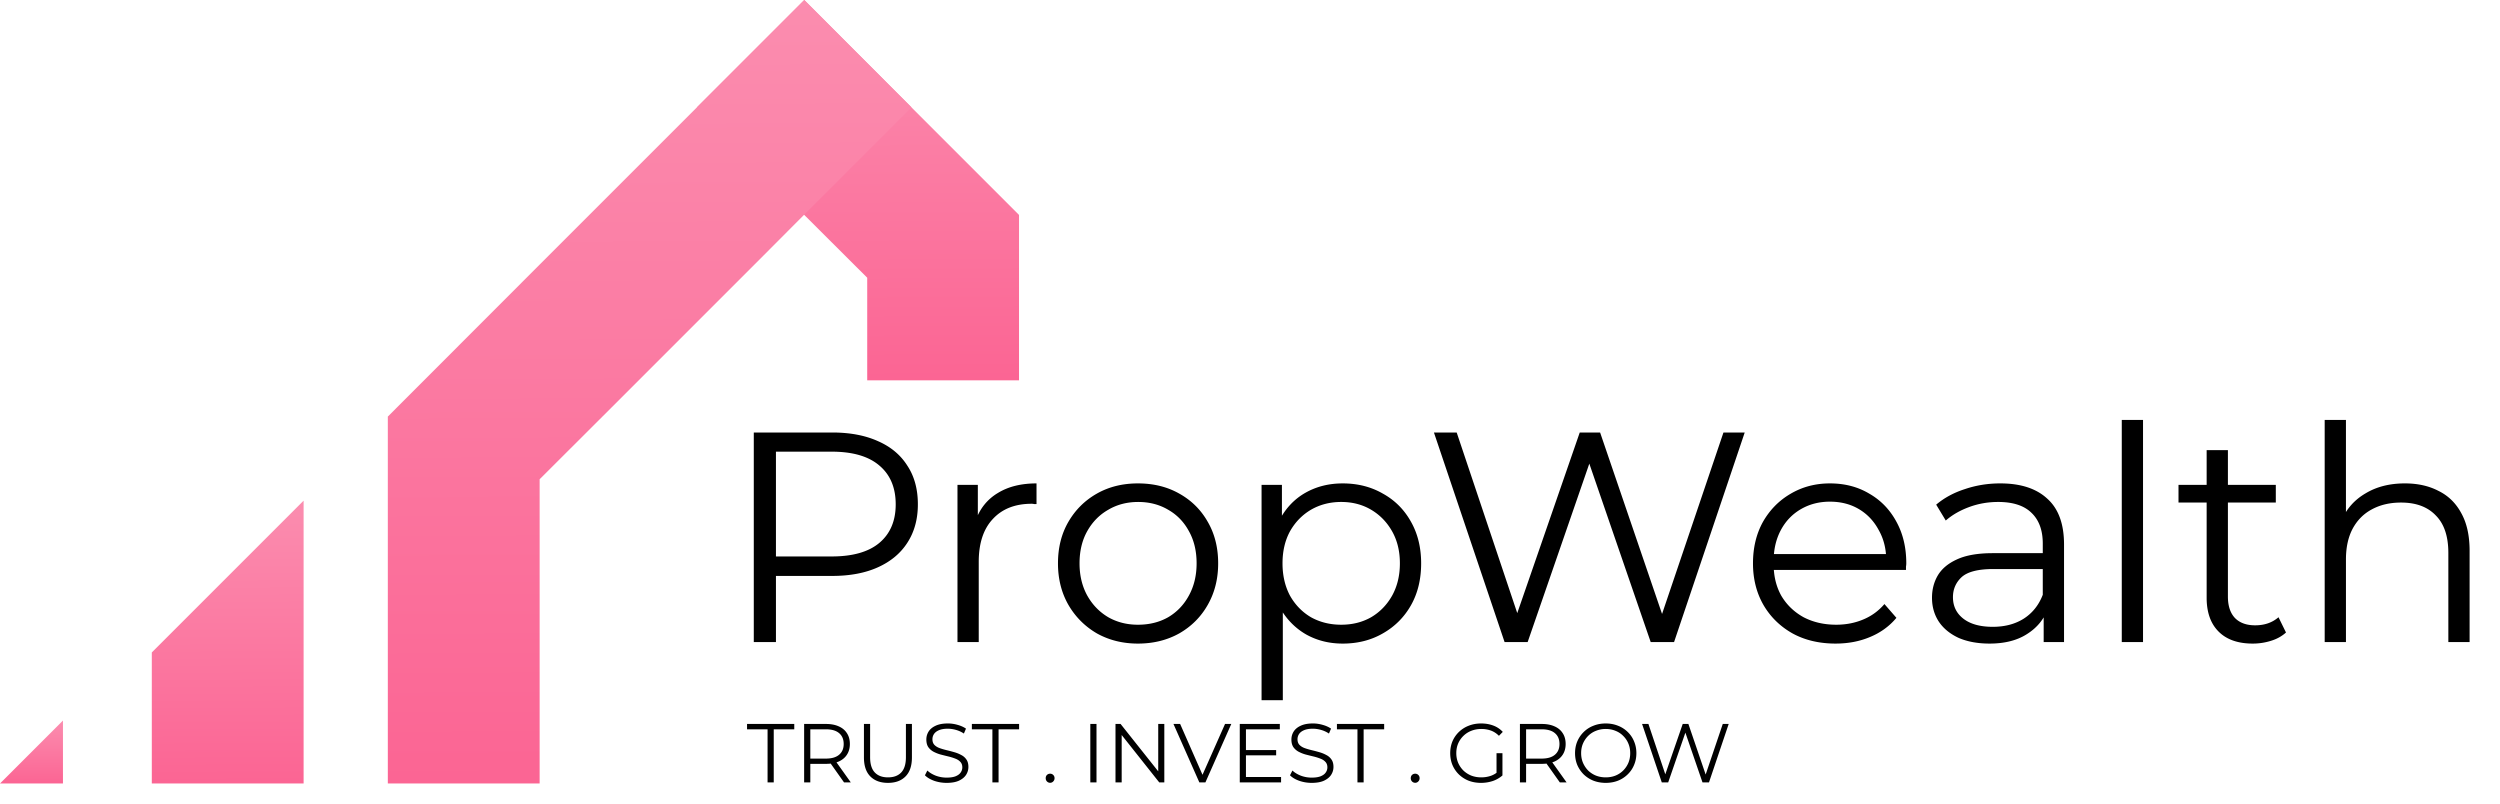
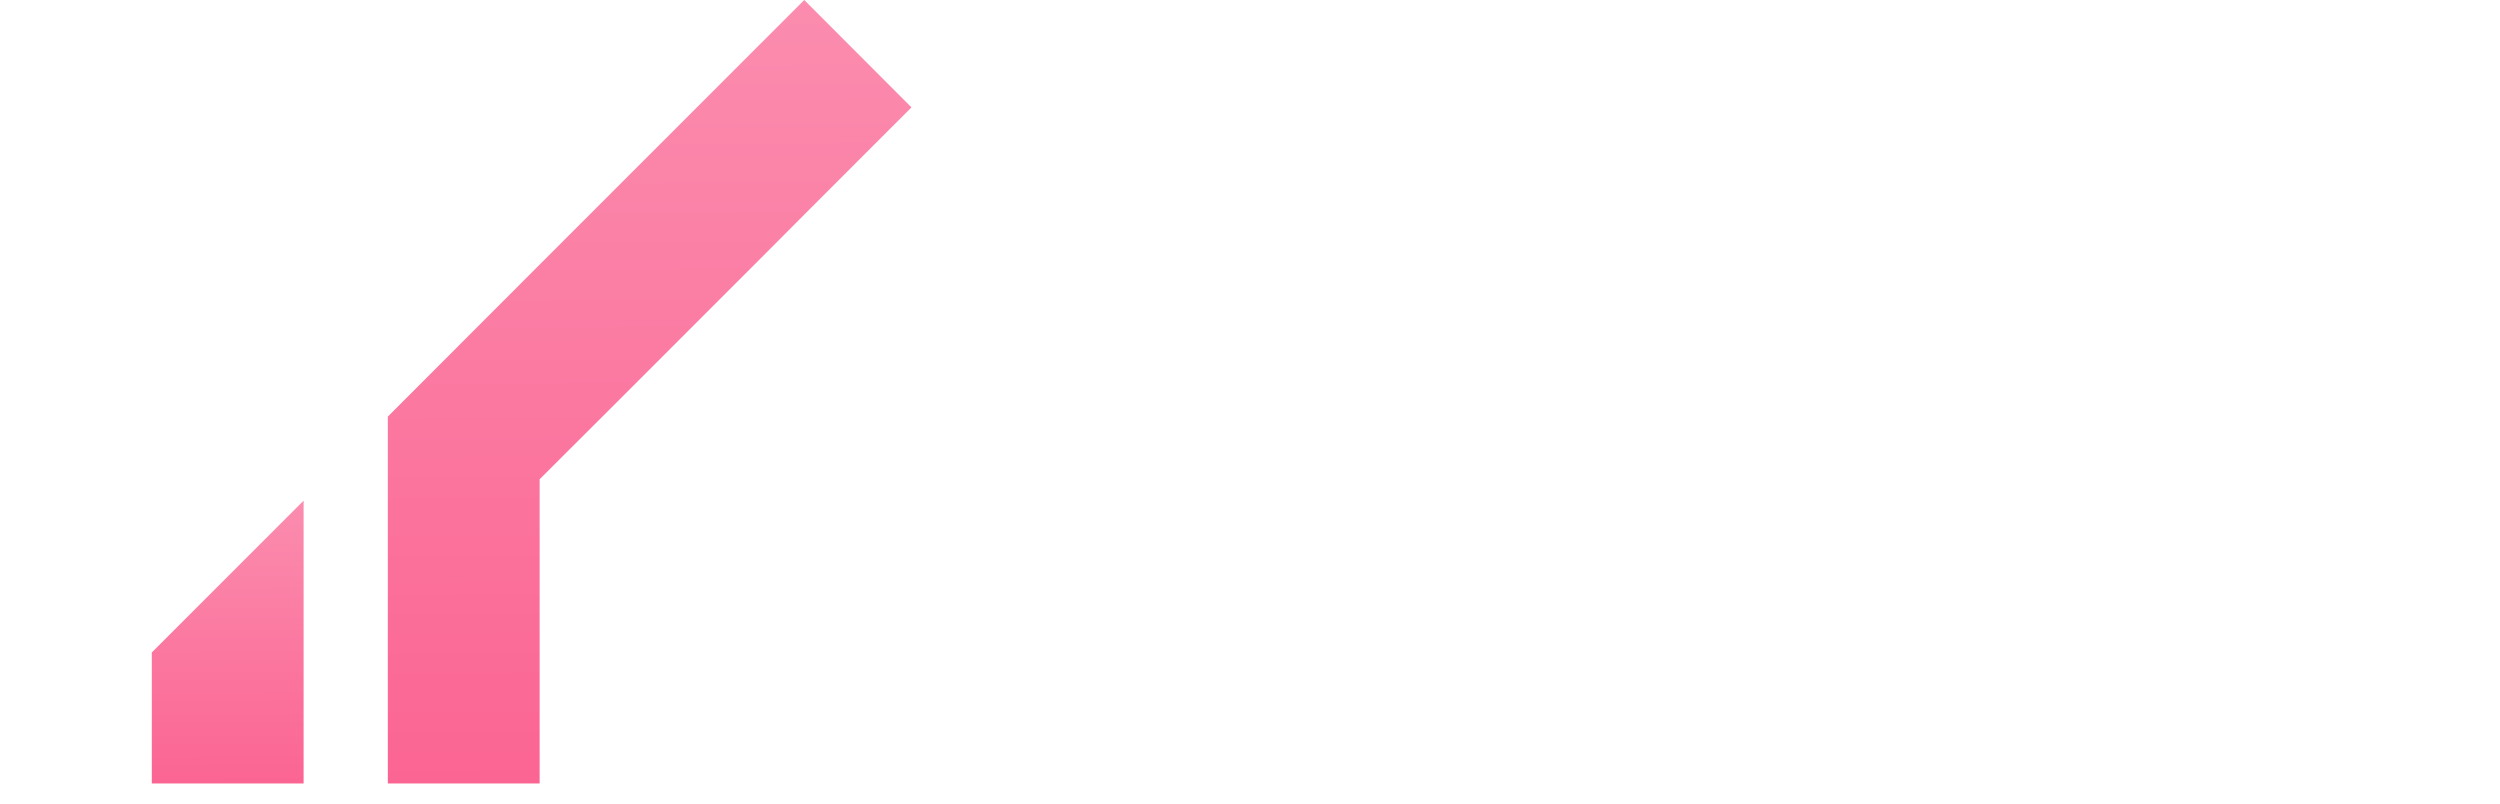
<svg xmlns="http://www.w3.org/2000/svg" width="759" height="244" fill="none">
  <path d="M92.176 151.995v85.87H46.088v-39.781l46.088-46.089z" fill="url(#a)" />
-   <path d="M19.115 218.751v19.114H0l19.115-19.114z" fill="url(#b)" />
-   <path d="M309.374 65.252v50.212h-46.089V84.317L244.56 65.64l-.438-.436-32.552-32.603L244.172 0l32.552 32.601 32.65 32.651z" fill="url(#c)" />
  <path d="m276.724 32.601-32.601 32.603-12.371 12.419-46.088 46.089-21.832 21.783v92.37h-46.088V126.476l46.088-46.136 47.739-47.739L244.172 0l32.552 32.601z" fill="url(#d)" />
-   <path d="M228.85 194.937v-63.629h23.816c5.393 0 10.029.878 13.907 2.636 3.879 1.697 6.848 4.181 8.908 7.454 2.121 3.211 3.182 7.12 3.182 11.726 0 4.484-1.061 8.362-3.182 11.635-2.06 3.211-5.029 5.696-8.908 7.453-3.878 1.758-8.514 2.637-13.907 2.637h-20.089l2.999-3.182v23.27h-6.726zm6.726-22.725-2.999-3.272h19.907c6.363 0 11.18-1.363 14.453-4.09 3.333-2.788 4.999-6.697 4.999-11.726 0-5.091-1.666-9.03-4.999-11.817-3.273-2.788-8.09-4.182-14.453-4.182h-19.907l2.999-3.181v38.268zm55.114 22.725v-47.722h6.181v12.999l-.636-2.273c1.333-3.636 3.575-6.393 6.726-8.272 3.152-1.939 7.06-2.908 11.726-2.908v6.272h-.727a2.967 2.967 0 0 0-.727-.091c-5.03 0-8.969 1.545-11.817 4.636-2.848 3.03-4.272 7.363-4.272 12.998v24.361h-6.454zm54.783.455c-4.606 0-8.757-1.03-12.454-3.091-3.636-2.121-6.514-4.999-8.635-8.635-2.121-3.697-3.182-7.908-3.182-12.635 0-4.788 1.061-8.999 3.182-12.635 2.121-3.636 4.999-6.484 8.635-8.545 3.636-2.06 7.787-3.09 12.454-3.09 4.726 0 8.908 1.03 12.544 3.09 3.696 2.061 6.575 4.909 8.635 8.545 2.121 3.636 3.182 7.847 3.182 12.635 0 4.727-1.061 8.938-3.182 12.635-2.06 3.636-4.939 6.514-8.635 8.635-3.697 2.061-7.878 3.091-12.544 3.091zm0-5.727c3.454 0 6.514-.757 9.18-2.272 2.667-1.576 4.758-3.757 6.273-6.545 1.575-2.848 2.363-6.121 2.363-9.817 0-3.757-.788-7.03-2.363-9.817-1.515-2.788-3.606-4.939-6.273-6.454-2.666-1.576-5.696-2.364-9.089-2.364-3.394 0-6.424.788-9.09 2.364-2.667 1.515-4.788 3.666-6.363 6.454-1.576 2.787-2.364 6.06-2.364 9.817 0 3.696.788 6.969 2.364 9.817 1.575 2.788 3.696 4.969 6.363 6.545 2.666 1.515 5.666 2.272 8.999 2.272zm62.171 5.727c-4.121 0-7.848-.939-11.181-2.818-3.333-1.939-5.999-4.696-7.999-8.272-1.939-3.636-2.909-8.06-2.909-13.271 0-5.212.97-9.605 2.909-13.181 1.939-3.636 4.575-6.393 7.908-8.272 3.333-1.878 7.09-2.817 11.272-2.817 4.545 0 8.605 1.03 12.18 3.09 3.636 2 6.484 4.848 8.545 8.545 2.06 3.636 3.09 7.847 3.09 12.635 0 4.848-1.03 9.09-3.09 12.726-2.061 3.636-4.909 6.484-8.545 8.544-3.575 2.061-7.635 3.091-12.18 3.091zm-24.634 17.18v-65.357h6.181v14.362l-.636 9.545.909 9.635v31.815h-6.454zm24.179-22.907c3.394 0 6.424-.757 9.09-2.272 2.667-1.576 4.788-3.757 6.363-6.545 1.576-2.848 2.363-6.121 2.363-9.817 0-3.697-.787-6.939-2.363-9.726-1.575-2.788-3.696-4.97-6.363-6.545-2.666-1.576-5.696-2.364-9.09-2.364-3.393 0-6.454.788-9.181 2.364-2.666 1.575-4.787 3.757-6.363 6.545-1.515 2.787-2.272 6.029-2.272 9.726 0 3.696.757 6.969 2.272 9.817 1.576 2.788 3.697 4.969 6.363 6.545 2.727 1.515 5.788 2.272 9.181 2.272zm49.604 5.272-21.453-63.629h6.909l20.089 59.902h-3.455l20.725-59.902h6.182l20.452 59.902h-3.272l20.27-59.902h6.454l-21.452 63.629h-7.09l-19.544-56.812h1.818l-19.634 56.812h-6.999zm100.502.455c-4.969 0-9.332-1.03-13.09-3.091-3.757-2.121-6.696-4.999-8.817-8.635-2.121-3.697-3.181-7.908-3.181-12.635 0-4.727 1-8.908 2.999-12.544 2.061-3.636 4.848-6.485 8.363-8.545 3.575-2.121 7.575-3.181 11.999-3.181 4.484 0 8.454 1.03 11.908 3.09 3.514 2 6.272 4.848 8.272 8.545 1.999 3.636 2.999 7.847 2.999 12.635 0 .303-.03.636-.091 1v1h-41.541v-4.818h38.087l-2.545 1.909c0-3.454-.758-6.515-2.273-9.181-1.454-2.727-3.454-4.848-5.999-6.363-2.545-1.515-5.484-2.273-8.817-2.273-3.273 0-6.212.758-8.817 2.273-2.606 1.515-4.636 3.636-6.091 6.363-1.454 2.727-2.181 5.848-2.181 9.363v.999c0 3.636.788 6.848 2.363 9.636 1.636 2.727 3.878 4.878 6.727 6.454 2.908 1.515 6.211 2.272 9.908 2.272 2.909 0 5.605-.515 8.09-1.545 2.545-1.03 4.727-2.606 6.545-4.727l3.636 4.182c-2.121 2.545-4.788 4.484-8 5.817-3.151 1.333-6.635 2-10.453 2zm63.163-.455v-10.544l-.273-1.727v-17.635c0-4.06-1.151-7.181-3.454-9.362-2.242-2.182-5.605-3.273-10.09-3.273-3.09 0-6.029.515-8.817 1.546-2.788 1.03-5.151 2.393-7.09 4.09l-2.909-4.818c2.424-2.06 5.333-3.636 8.726-4.726 3.394-1.152 6.969-1.727 10.727-1.727 6.181 0 10.938 1.545 14.271 4.635 3.393 3.03 5.09 7.666 5.09 13.908v29.633h-6.181zm-16.453.455c-3.575 0-6.696-.576-9.362-1.727-2.606-1.212-4.606-2.848-6-4.909-1.394-2.121-2.09-4.545-2.09-7.272 0-2.484.575-4.727 1.727-6.726 1.212-2.061 3.151-3.697 5.817-4.909 2.727-1.273 6.363-1.909 10.908-1.909h16.453v4.818h-16.271c-4.606 0-7.817.818-9.635 2.454-1.758 1.636-2.637 3.666-2.637 6.09 0 2.727 1.061 4.909 3.182 6.545 2.121 1.636 5.09 2.454 8.908 2.454 3.636 0 6.757-.818 9.363-2.454 2.666-1.697 4.605-4.121 5.817-7.272l1.455 4.454c-1.212 3.152-3.333 5.666-6.363 7.545-2.97 1.879-6.727 2.818-11.272 2.818zm40.164-.455V127.49h6.454v67.447h-6.454zm39.767.455c-4.485 0-7.939-1.212-10.363-3.636-2.424-2.424-3.636-5.848-3.636-10.272v-44.813h6.454v44.45c0 2.787.697 4.939 2.091 6.454 1.454 1.515 3.515 2.272 6.181 2.272 2.848 0 5.212-.818 7.09-2.454l2.273 4.636c-1.273 1.151-2.818 1.999-4.636 2.545a18.313 18.313 0 0 1-5.454.818zm-22.543-42.814v-5.363h29.542v5.363h-29.542zm68.743-5.817c3.878 0 7.272.757 10.18 2.272 2.97 1.454 5.272 3.697 6.909 6.727 1.696 3.03 2.545 6.847 2.545 11.453v27.724h-6.454v-27.088c0-5.029-1.273-8.817-3.818-11.362-2.484-2.606-5.999-3.909-10.544-3.909-3.394 0-6.363.697-8.908 2.091-2.485 1.333-4.424 3.303-5.818 5.908-1.333 2.546-2 5.636-2 9.272v25.088h-6.454V127.49h6.454v32.815l-1.272-2.455c1.515-3.454 3.939-6.151 7.272-8.09 3.333-2 7.302-2.999 11.908-2.999zM233.034 237.528v-16.112h-6.232v-1.621h14.338v1.621h-6.232v16.112h-1.874zm11.101 0v-17.733h6.637c1.504 0 2.796.245 3.876.735 1.081.473 1.909 1.165 2.483 2.077.591.895.887 1.984.887 3.268 0 1.25-.296 2.331-.887 3.243-.574.895-1.402 1.587-2.483 2.077-1.08.473-2.372.709-3.876.709h-5.598l.836-.861v6.485h-1.875zm12.109 0-4.56-6.434h2.027l4.585 6.434h-2.052zm-10.234-6.333-.836-.887h5.548c1.773 0 3.116-.388 4.028-1.165.929-.777 1.393-1.866 1.393-3.268 0-1.419-.464-2.516-1.393-3.293-.912-.777-2.255-1.166-4.028-1.166h-5.548l.836-.886v10.665zm23.576 6.485c-2.263 0-4.045-.65-5.345-1.95-1.3-1.301-1.951-3.226-1.951-5.776v-10.159h1.875v10.083c0 2.094.473 3.639 1.419 4.636.945.996 2.28 1.494 4.002 1.494 1.74 0 3.083-.498 4.028-1.494.946-.997 1.419-2.542 1.419-4.636v-10.083h1.824v10.159c0 2.55-.65 4.475-1.951 5.776-1.283 1.3-3.057 1.95-5.32 1.95zm17.809 0a11.51 11.51 0 0 1-3.8-.633c-1.199-.439-2.128-.996-2.786-1.672l.734-1.444c.625.608 1.461 1.123 2.508 1.545a9.3 9.3 0 0 0 3.344.608c1.115 0 2.019-.135 2.711-.405.709-.287 1.225-.667 1.545-1.14a2.64 2.64 0 0 0 .507-1.571c0-.692-.203-1.249-.608-1.672-.388-.422-.903-.751-1.545-.988a15.772 15.772 0 0 0-2.128-.658c-.777-.186-1.554-.38-2.331-.583a10.657 10.657 0 0 1-2.153-.861 4.628 4.628 0 0 1-1.571-1.394c-.388-.591-.583-1.359-.583-2.305 0-.878.228-1.68.684-2.407.473-.743 1.191-1.334 2.154-1.773.962-.456 2.195-.684 3.698-.684.997 0 1.985.144 2.964.431.98.27 1.824.65 2.534 1.14l-.634 1.494a8.337 8.337 0 0 0-2.432-1.114 9.07 9.07 0 0 0-2.457-.355c-1.064 0-1.942.144-2.635.431-.692.287-1.207.675-1.545 1.165a2.817 2.817 0 0 0-.481 1.621c0 .693.194 1.25.582 1.672.406.423.929.752 1.571.988.659.237 1.377.448 2.153.634.777.185 1.546.388 2.306.608a9.968 9.968 0 0 1 2.128.861 4.134 4.134 0 0 1 1.57 1.368c.406.574.608 1.326.608 2.255 0 .861-.236 1.663-.709 2.406-.473.727-1.199 1.318-2.179 1.774-.962.439-2.204.658-3.724.658zm13.895-.152v-16.112h-6.232v-1.621h14.339v1.621h-6.232v16.112h-1.875zm17.529.127c-.371 0-.692-.135-.963-.405-.253-.271-.38-.6-.38-.988 0-.406.127-.735.38-.988a1.36 1.36 0 0 1 .963-.38c.372 0 .684.126.937.38.271.253.406.582.406.988 0 .388-.135.717-.406.988-.253.27-.565.405-.937.405zm12.201-.127v-17.733h1.875v17.733h-1.875zm7.645 0v-17.733h1.545l12.236 15.403h-.81v-15.403h1.849v17.733h-1.545l-12.211-15.402h.811v15.402h-1.875zm25.451 0-7.853-17.733h2.027l7.346 16.695h-1.114l7.397-16.695h1.9l-7.853 17.733h-1.85zm13.949-9.804h9.373v1.596h-9.373v-1.596zm.203 8.183h10.665v1.621h-12.54v-17.733h12.16v1.621h-10.285v14.491zm19.961 1.773c-1.318 0-2.584-.211-3.8-.633-1.199-.439-2.128-.996-2.787-1.672l.735-1.444c.625.608 1.461 1.123 2.508 1.545a9.297 9.297 0 0 0 3.344.608c1.114 0 2.018-.135 2.71-.405.71-.287 1.225-.667 1.546-1.14.338-.473.506-.996.506-1.571 0-.692-.202-1.249-.608-1.672-.388-.422-.903-.751-1.545-.988a15.772 15.772 0 0 0-2.128-.658c-.777-.186-1.554-.38-2.331-.583a10.704 10.704 0 0 1-2.153-.861 4.638 4.638 0 0 1-1.571-1.394c-.388-.591-.582-1.359-.582-2.305 0-.878.228-1.68.684-2.407.473-.743 1.19-1.334 2.153-1.773.963-.456 2.196-.684 3.699-.684.996 0 1.984.144 2.964.431.979.27 1.824.65 2.533 1.14l-.633 1.494a8.349 8.349 0 0 0-2.432-1.114 9.083 9.083 0 0 0-2.458-.355c-1.064 0-1.942.144-2.634.431-.693.287-1.208.675-1.546 1.165a2.825 2.825 0 0 0-.481 1.621c0 .693.194 1.25.583 1.672.405.423.929.752 1.57.988.659.237 1.377.448 2.154.634.777.185 1.545.388 2.305.608a9.968 9.968 0 0 1 2.128.861 4.137 4.137 0 0 1 1.571 1.368c.405.574.608 1.326.608 2.255 0 .861-.237 1.663-.71 2.406-.472.727-1.199 1.318-2.178 1.774-.963.439-2.204.658-3.724.658zm13.894-.152v-16.112h-6.232v-1.621h14.339v1.621h-6.232v16.112h-1.875zm17.529.127c-.371 0-.692-.135-.962-.405a1.39 1.39 0 0 1-.38-.988c0-.406.126-.735.38-.988.27-.254.591-.38.962-.38.372 0 .684.126.938.38.27.253.405.582.405.988 0 .388-.135.717-.405.988-.254.27-.566.405-.938.405zm19.979.025c-1.351 0-2.601-.219-3.749-.658a9.196 9.196 0 0 1-2.964-1.9 8.879 8.879 0 0 1-1.951-2.863c-.456-1.098-.684-2.297-.684-3.597 0-1.301.228-2.5.684-3.598a8.696 8.696 0 0 1 1.976-2.862 8.862 8.862 0 0 1 2.964-1.875c1.149-.456 2.398-.684 3.749-.684 1.352 0 2.584.211 3.699.633a7.37 7.37 0 0 1 2.888 1.926l-1.165 1.19c-.743-.743-1.562-1.275-2.458-1.596a8.489 8.489 0 0 0-2.888-.481c-1.097 0-2.111.186-3.04.557a7.082 7.082 0 0 0-2.406 1.546 7.225 7.225 0 0 0-1.596 2.33c-.372.879-.558 1.85-.558 2.914 0 1.047.186 2.018.558 2.913a7.54 7.54 0 0 0 1.596 2.356 7.612 7.612 0 0 0 2.406 1.545c.929.355 1.934.532 3.015.532a8.846 8.846 0 0 0 2.863-.456c.912-.304 1.748-.819 2.508-1.545l1.064 1.419a8.72 8.72 0 0 1-2.964 1.697 11.286 11.286 0 0 1-3.547.557zm4.712-2.482v-6.536h1.799v6.764l-1.799-.228zm7.105 2.33v-17.733h6.637c1.503 0 2.795.245 3.876.735 1.081.473 1.908 1.165 2.483 2.077.591.895.886 1.984.886 3.268 0 1.25-.295 2.331-.886 3.243-.575.895-1.402 1.587-2.483 2.077-1.081.473-2.373.709-3.876.709h-5.599l.836-.861v6.485h-1.874zm12.109 0-4.56-6.434h2.027l4.585 6.434h-2.052zm-10.235-6.333-.836-.887h5.548c1.774 0 3.116-.388 4.028-1.165.929-.777 1.394-1.866 1.394-3.268 0-1.419-.465-2.516-1.394-3.293-.912-.777-2.254-1.166-4.028-1.166h-5.548l.836-.886v10.665zm24.185 6.485c-1.334 0-2.576-.219-3.724-.658a9.196 9.196 0 0 1-2.964-1.9 9.262 9.262 0 0 1-1.951-2.863c-.456-1.098-.684-2.297-.684-3.597 0-1.301.228-2.491.684-3.572a8.879 8.879 0 0 1 1.951-2.863 8.646 8.646 0 0 1 2.964-1.9c1.131-.456 2.373-.684 3.724-.684 1.334 0 2.567.228 3.699.684a8.575 8.575 0 0 1 2.938 1.875 8.369 8.369 0 0 1 1.951 2.862c.473 1.098.709 2.297.709 3.598 0 1.3-.236 2.499-.709 3.597a8.373 8.373 0 0 1-1.951 2.863 8.911 8.911 0 0 1-2.938 1.9c-1.132.439-2.365.658-3.699.658zm0-1.672c1.064 0 2.043-.177 2.939-.532a7.04 7.04 0 0 0 2.356-1.545 7.271 7.271 0 0 0 1.57-2.331c.372-.895.558-1.874.558-2.938s-.186-2.035-.558-2.914a6.914 6.914 0 0 0-1.57-2.33 6.576 6.576 0 0 0-2.356-1.546c-.896-.371-1.875-.557-2.939-.557a7.791 7.791 0 0 0-2.964.557 6.82 6.82 0 0 0-2.381 1.546 7.435 7.435 0 0 0-1.571 2.33c-.372.879-.557 1.85-.557 2.914 0 1.047.185 2.018.557 2.913.388.895.912 1.68 1.571 2.356a7.315 7.315 0 0 0 2.381 1.545c.912.355 1.9.532 2.964.532zm17.008 1.52-5.979-17.733h1.925l5.599 16.695h-.963l5.776-16.695h1.723l5.7 16.695h-.912l5.649-16.695h1.799l-5.979 17.733h-1.976l-5.446-15.833h.506l-5.472 15.833h-1.95z" fill="#000" />
  <defs>
    <linearGradient id="a" x1="68.918" y1="102.3" x2="69.931" y2="266.037" gradientUnits="userSpaceOnUse">
      <stop stop-color="#FBA4BF" />
      <stop offset=".93" stop-color="#FB5D8E" />
      <stop offset="1" stop-color="#FB5D8E" />
    </linearGradient>
    <linearGradient id="b" x1="9.469" y1="207.689" x2="9.59" y2="244.137" gradientUnits="userSpaceOnUse">
      <stop stop-color="#FBA4BF" />
      <stop offset=".93" stop-color="#FB5D8E" />
      <stop offset="1" stop-color="#FB5D8E" />
    </linearGradient>
    <linearGradient id="c" x1="260.018" y1="-66.821" x2="260.881" y2="153.349" gradientUnits="userSpaceOnUse">
      <stop stop-color="#FBA4BF" />
      <stop offset=".93" stop-color="#FB5D8E" />
      <stop offset="1" stop-color="#FB5D8E" />
    </linearGradient>
    <linearGradient id="d" x1="196.496" y1="-137.657" x2="198.75" y2="315.908" gradientUnits="userSpaceOnUse">
      <stop stop-color="#FBA4BF" />
      <stop offset=".93" stop-color="#FB5D8E" />
      <stop offset="1" stop-color="#FB5D8E" />
    </linearGradient>
  </defs>
</svg>